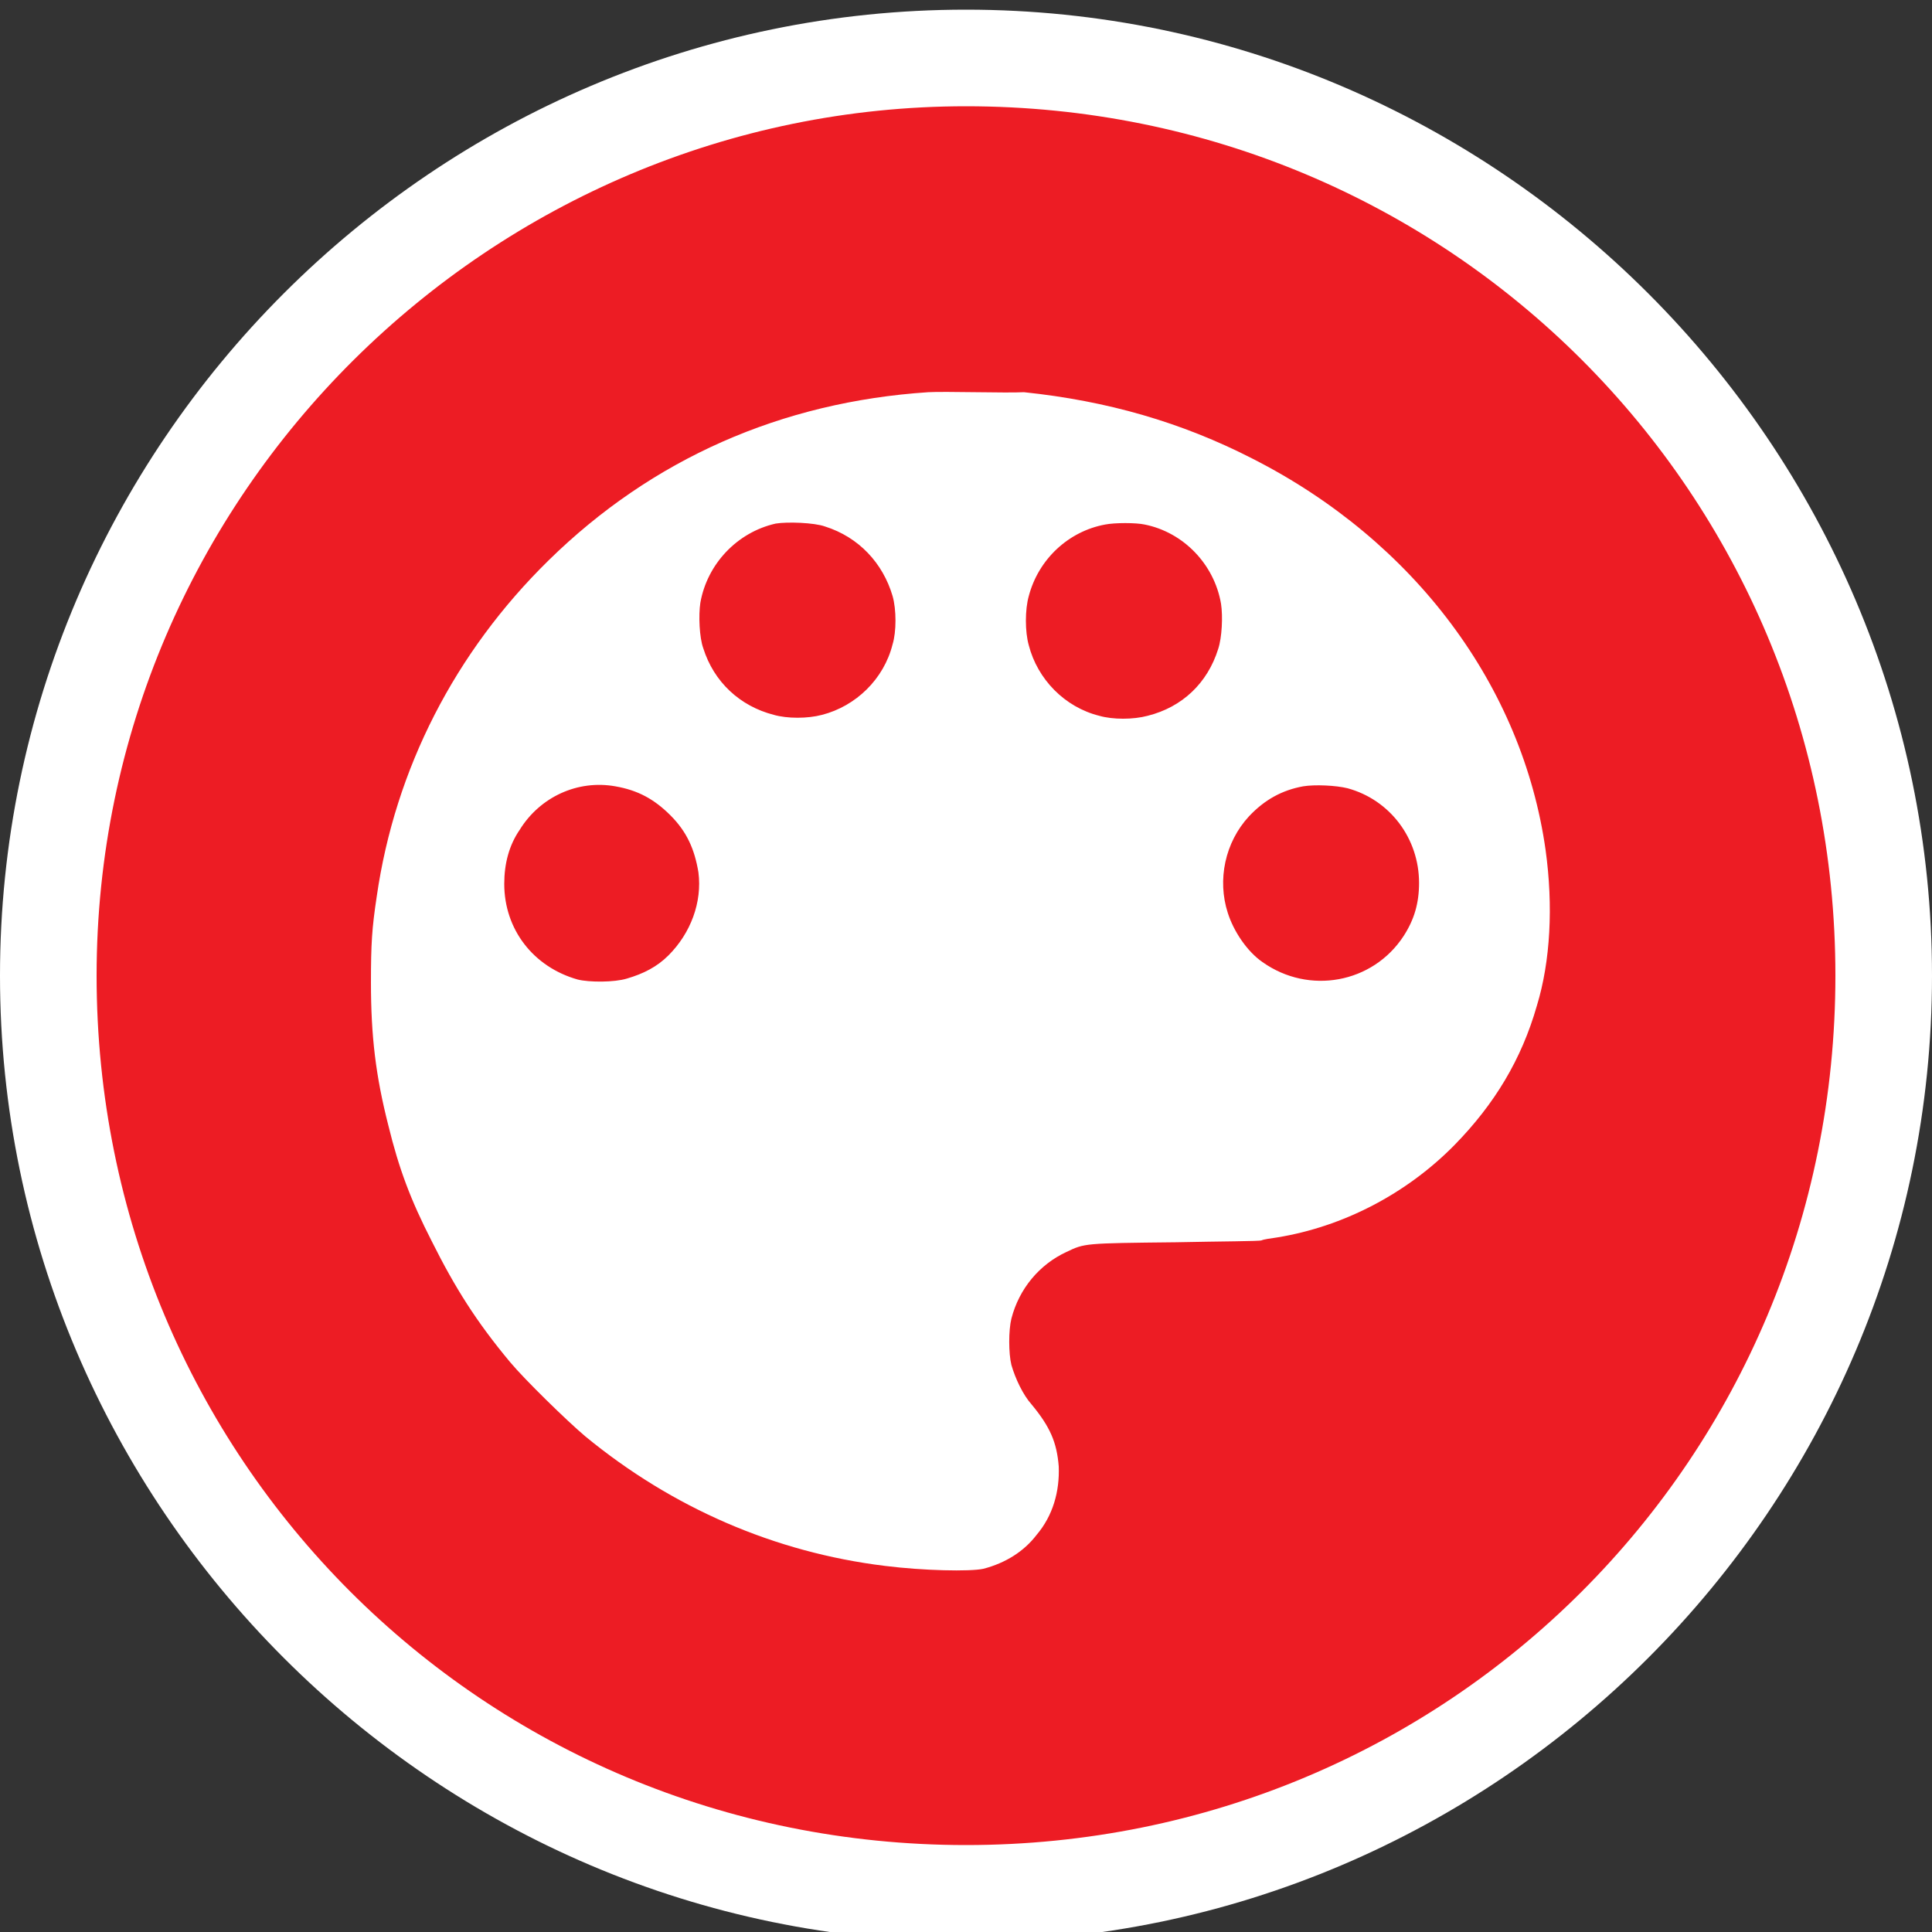
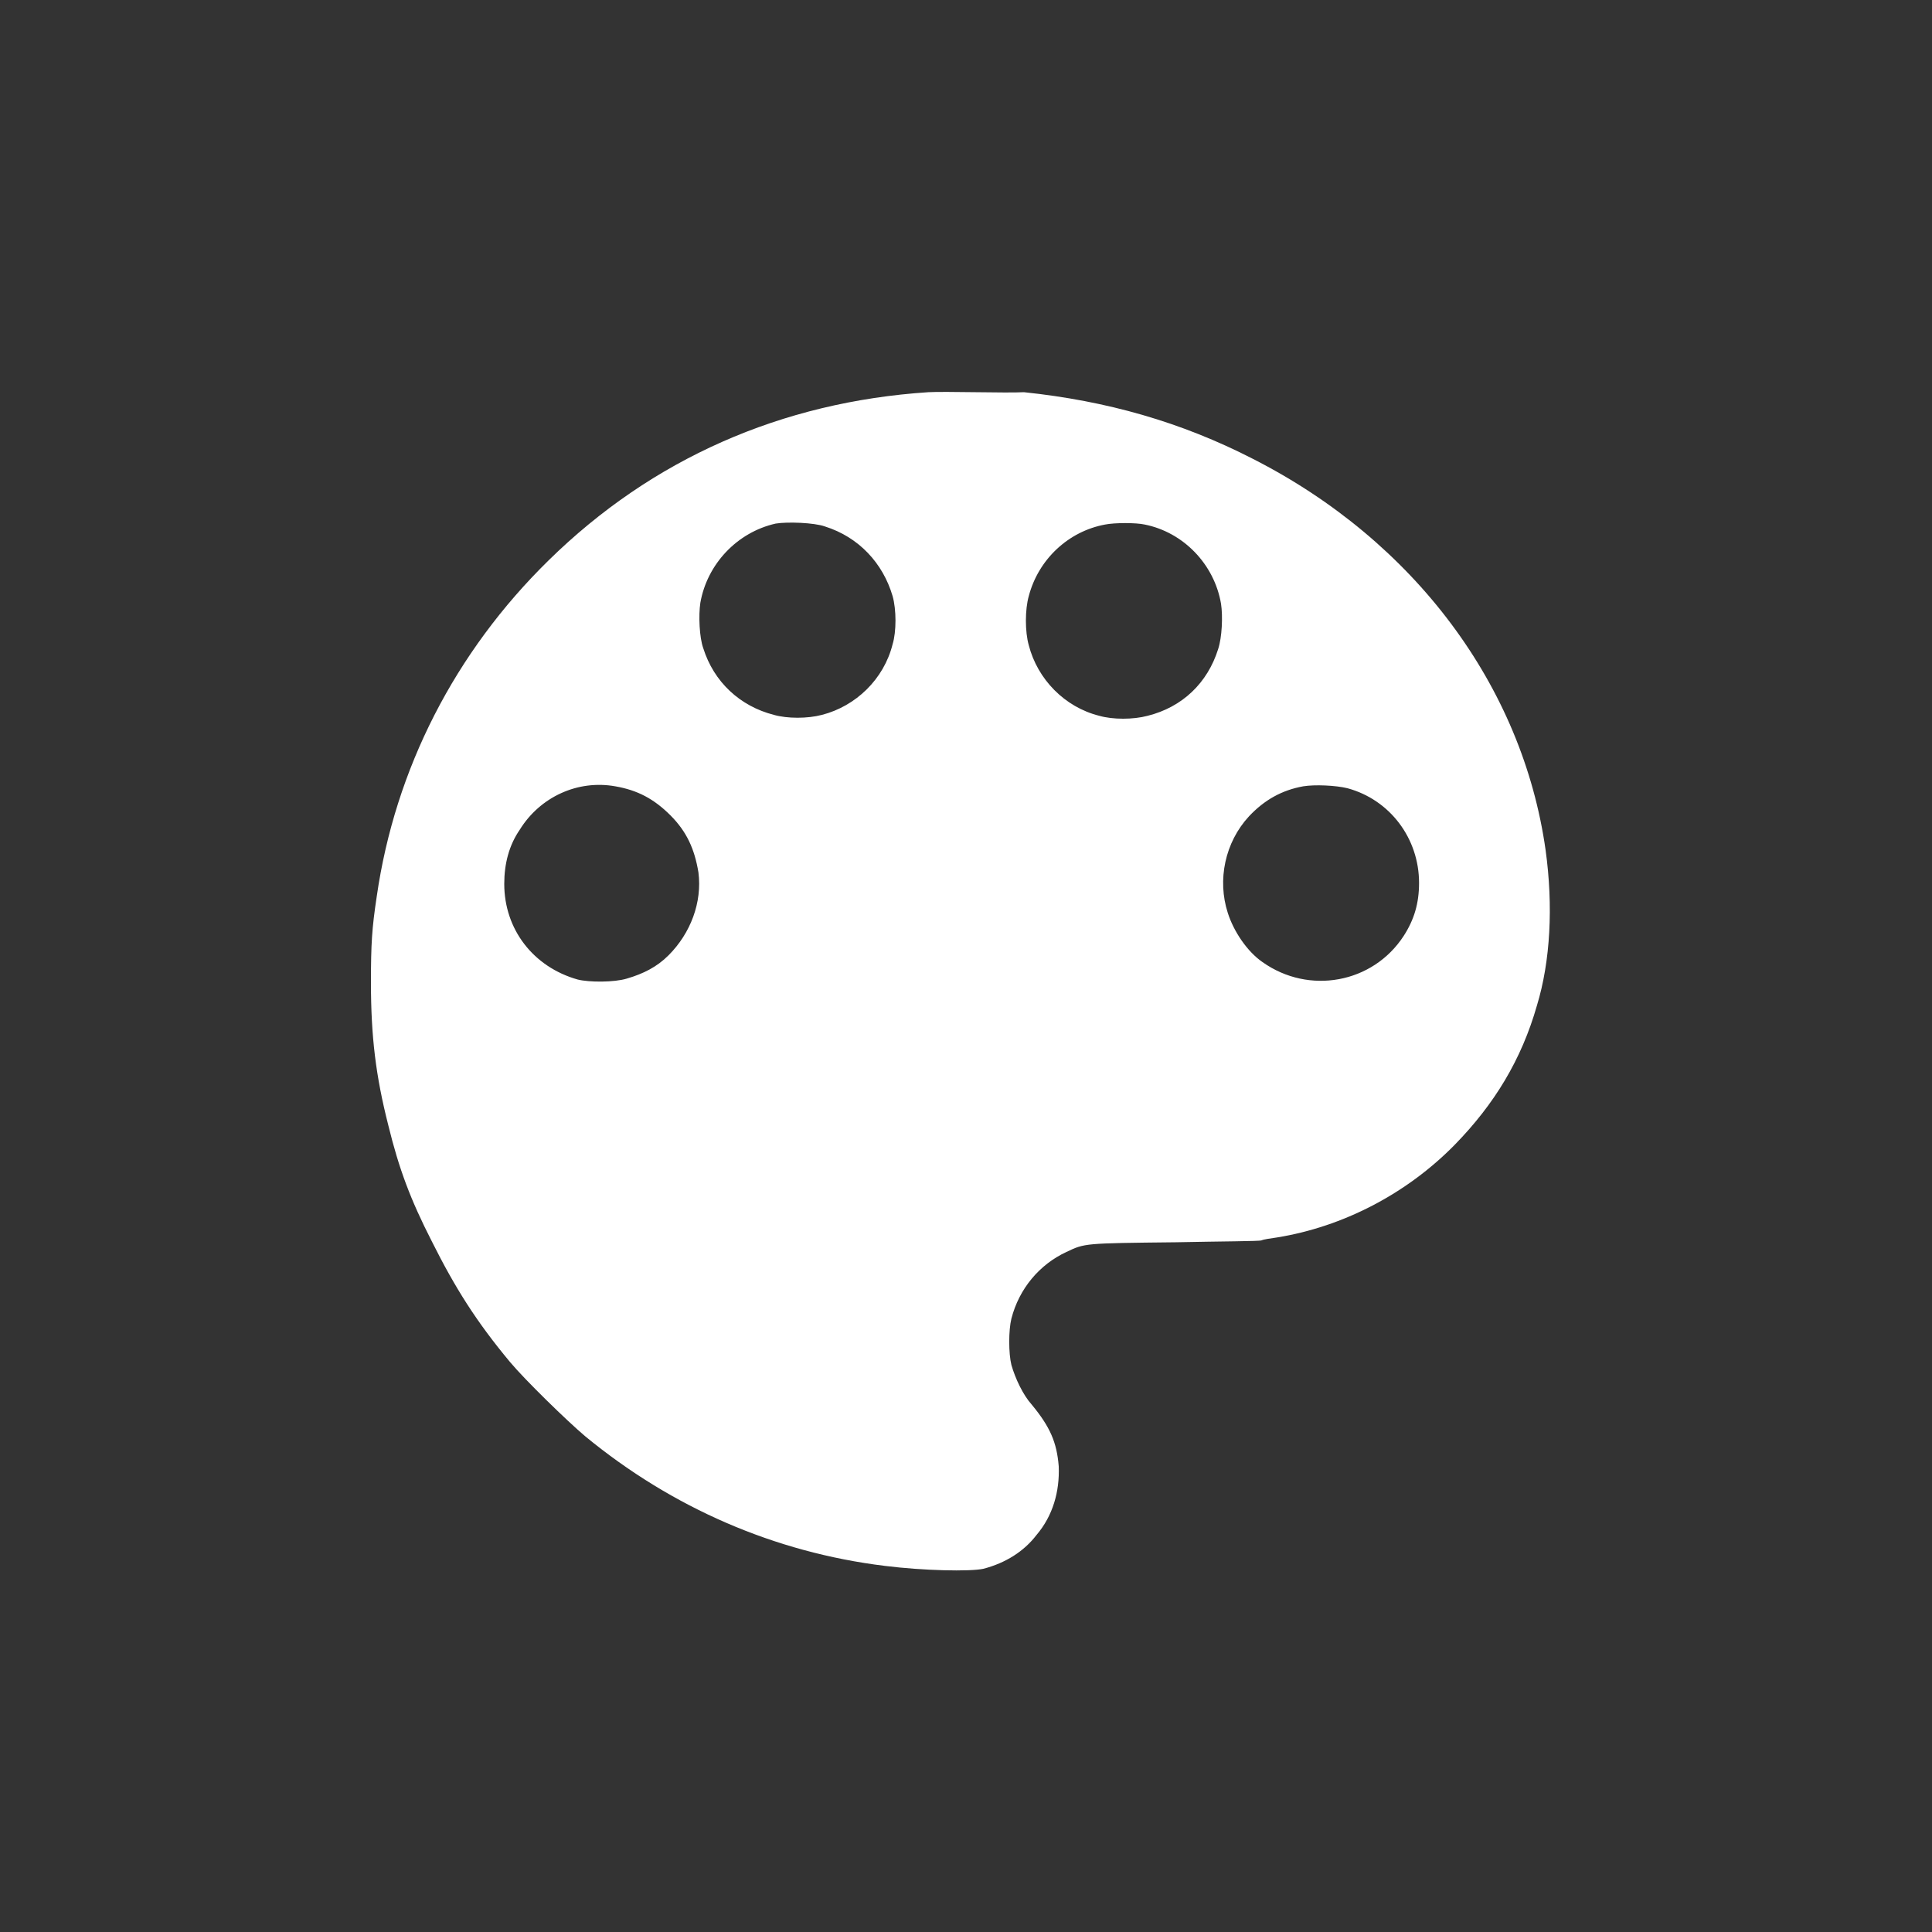
<svg xmlns="http://www.w3.org/2000/svg" width="20px" height="20px" version="1.1" id="Layer_1" x="0px" y="0px" viewBox="0 0 20 20" style="enable-background:new 0 0 20 20;" xml:space="preserve">
  <rect x="0" y="0" width="20" height="20" fill="#333333" stroke="none" />
  <style type="text/css">
	.st0{fill:#ED1C24;}
	.st1{fill:#FFFFFF;}
</style>
  <g>
-     <circle class="st0" cx="10" cy="10.1" r="9.5" />
-     <path class="st1" d="M10,1.1c5,0,9,4,9,9s-4,9-9,9s-9-4-9-9S5.1,1.1,10,1.1 M10,0.1c-5.5,0-10,4.5-10,10s4.5,10,10,10s10-4.5,10-10   S15.5,0.1,10,0.1L10,0.1z" />
-   </g>
+     </g>
  <g transform="translate(0,1280) scale(0.1,-0.1)">
    <path class="st1" d="M96.1,12759.4c-15.2-1-28.6-6.9-39.3-17.4c-9.7-9.5-15.9-21.6-17.8-34.8c-0.5-3.3-0.6-4.9-0.6-8.9   c0-5.6,0.5-9.7,1.8-14.8c1.1-4.5,2.3-7.7,4.5-12c2.4-4.8,4.6-8.3,8.1-12.5c1.5-1.8,5.9-6.1,7.8-7.7c9-7.4,19.6-12,31-13.4   c4-0.5,8.8-0.6,10.2-0.3c2.3,0.6,4.2,1.8,5.5,3.5c1.7,2,2.4,4.5,2.3,7.1c-0.2,2.5-0.9,4.1-2.8,6.4c-0.9,1-1.7,2.7-2.1,4.1   c-0.3,1.2-0.3,3.6,0,4.8c0.8,3.1,2.9,5.6,5.7,6.9c1.9,0.9,1.8,0.9,11.3,1c4.7,0.1,8.7,0.1,8.9,0.2c0.2,0.1,0.9,0.2,1.6,0.3   c6.8,1.1,13.4,4.5,18.4,9.6c4.1,4.2,6.9,8.8,8.5,14.4c1.4,4.6,1.7,10.3,0.9,16.1c-2.4,17-13.6,32-30.3,40.5   c-7.4,3.8-15.1,6-23.7,6.9C104.2,12759.3,97.8,12759.5,96.1,12759.4z M85.4,12745.5c3.5-1.1,6-3.8,7-7.2c0.4-1.4,0.4-3.7,0-5   c-0.9-3.6-3.8-6.4-7.3-7.3c-1.5-0.4-3.6-0.4-5,0c-3.5,0.9-6.2,3.4-7.3,6.9c-0.4,1.1-0.5,3.4-0.3,4.7c0.7,4,3.8,7.3,7.8,8.2   C81.5,12746,84.3,12745.9,85.4,12745.5z M118.5,12745.7c4-0.8,7.2-4.1,7.9-8.2c0.2-1.3,0.1-3.5-0.3-4.7c-1.1-3.5-3.7-6-7.3-6.9   c-1.5-0.4-3.6-0.4-5,0c-3.6,0.9-6.4,3.8-7.3,7.3c-0.4,1.4-0.4,3.7,0,5.1c1,3.8,4.1,6.7,7.9,7.4   C115.4,12745.9,117.6,12745.9,118.5,12745.7z M63.7,12718.6c2.3-0.4,4-1.3,5.7-3c1.7-1.7,2.5-3.5,2.9-5.9c0.4-3.1-0.8-6.3-3.1-8.6   c-1.2-1.2-2.6-1.9-4.3-2.4c-1.3-0.4-3.9-0.4-5.1-0.1c-4.6,1.3-7.6,5.2-7.6,9.9c0,2.1,0.5,4,1.6,5.6   C55.9,12717.5,59.8,12719.3,63.7,12718.6z M139.5,12718.4c4.4-1.2,7.4-5.2,7.4-9.8c0-2.1-0.5-3.8-1.6-5.5   c-3.2-4.9-9.8-6.1-14.6-2.7c-1.6,1.1-3,3.2-3.6,5.1c-1.1,3.4-0.3,7.3,2.2,10c1.6,1.7,3.4,2.7,5.6,3.1   C136.1,12718.8,138.3,12718.7,139.5,12718.4z" />
  </g>
</svg>